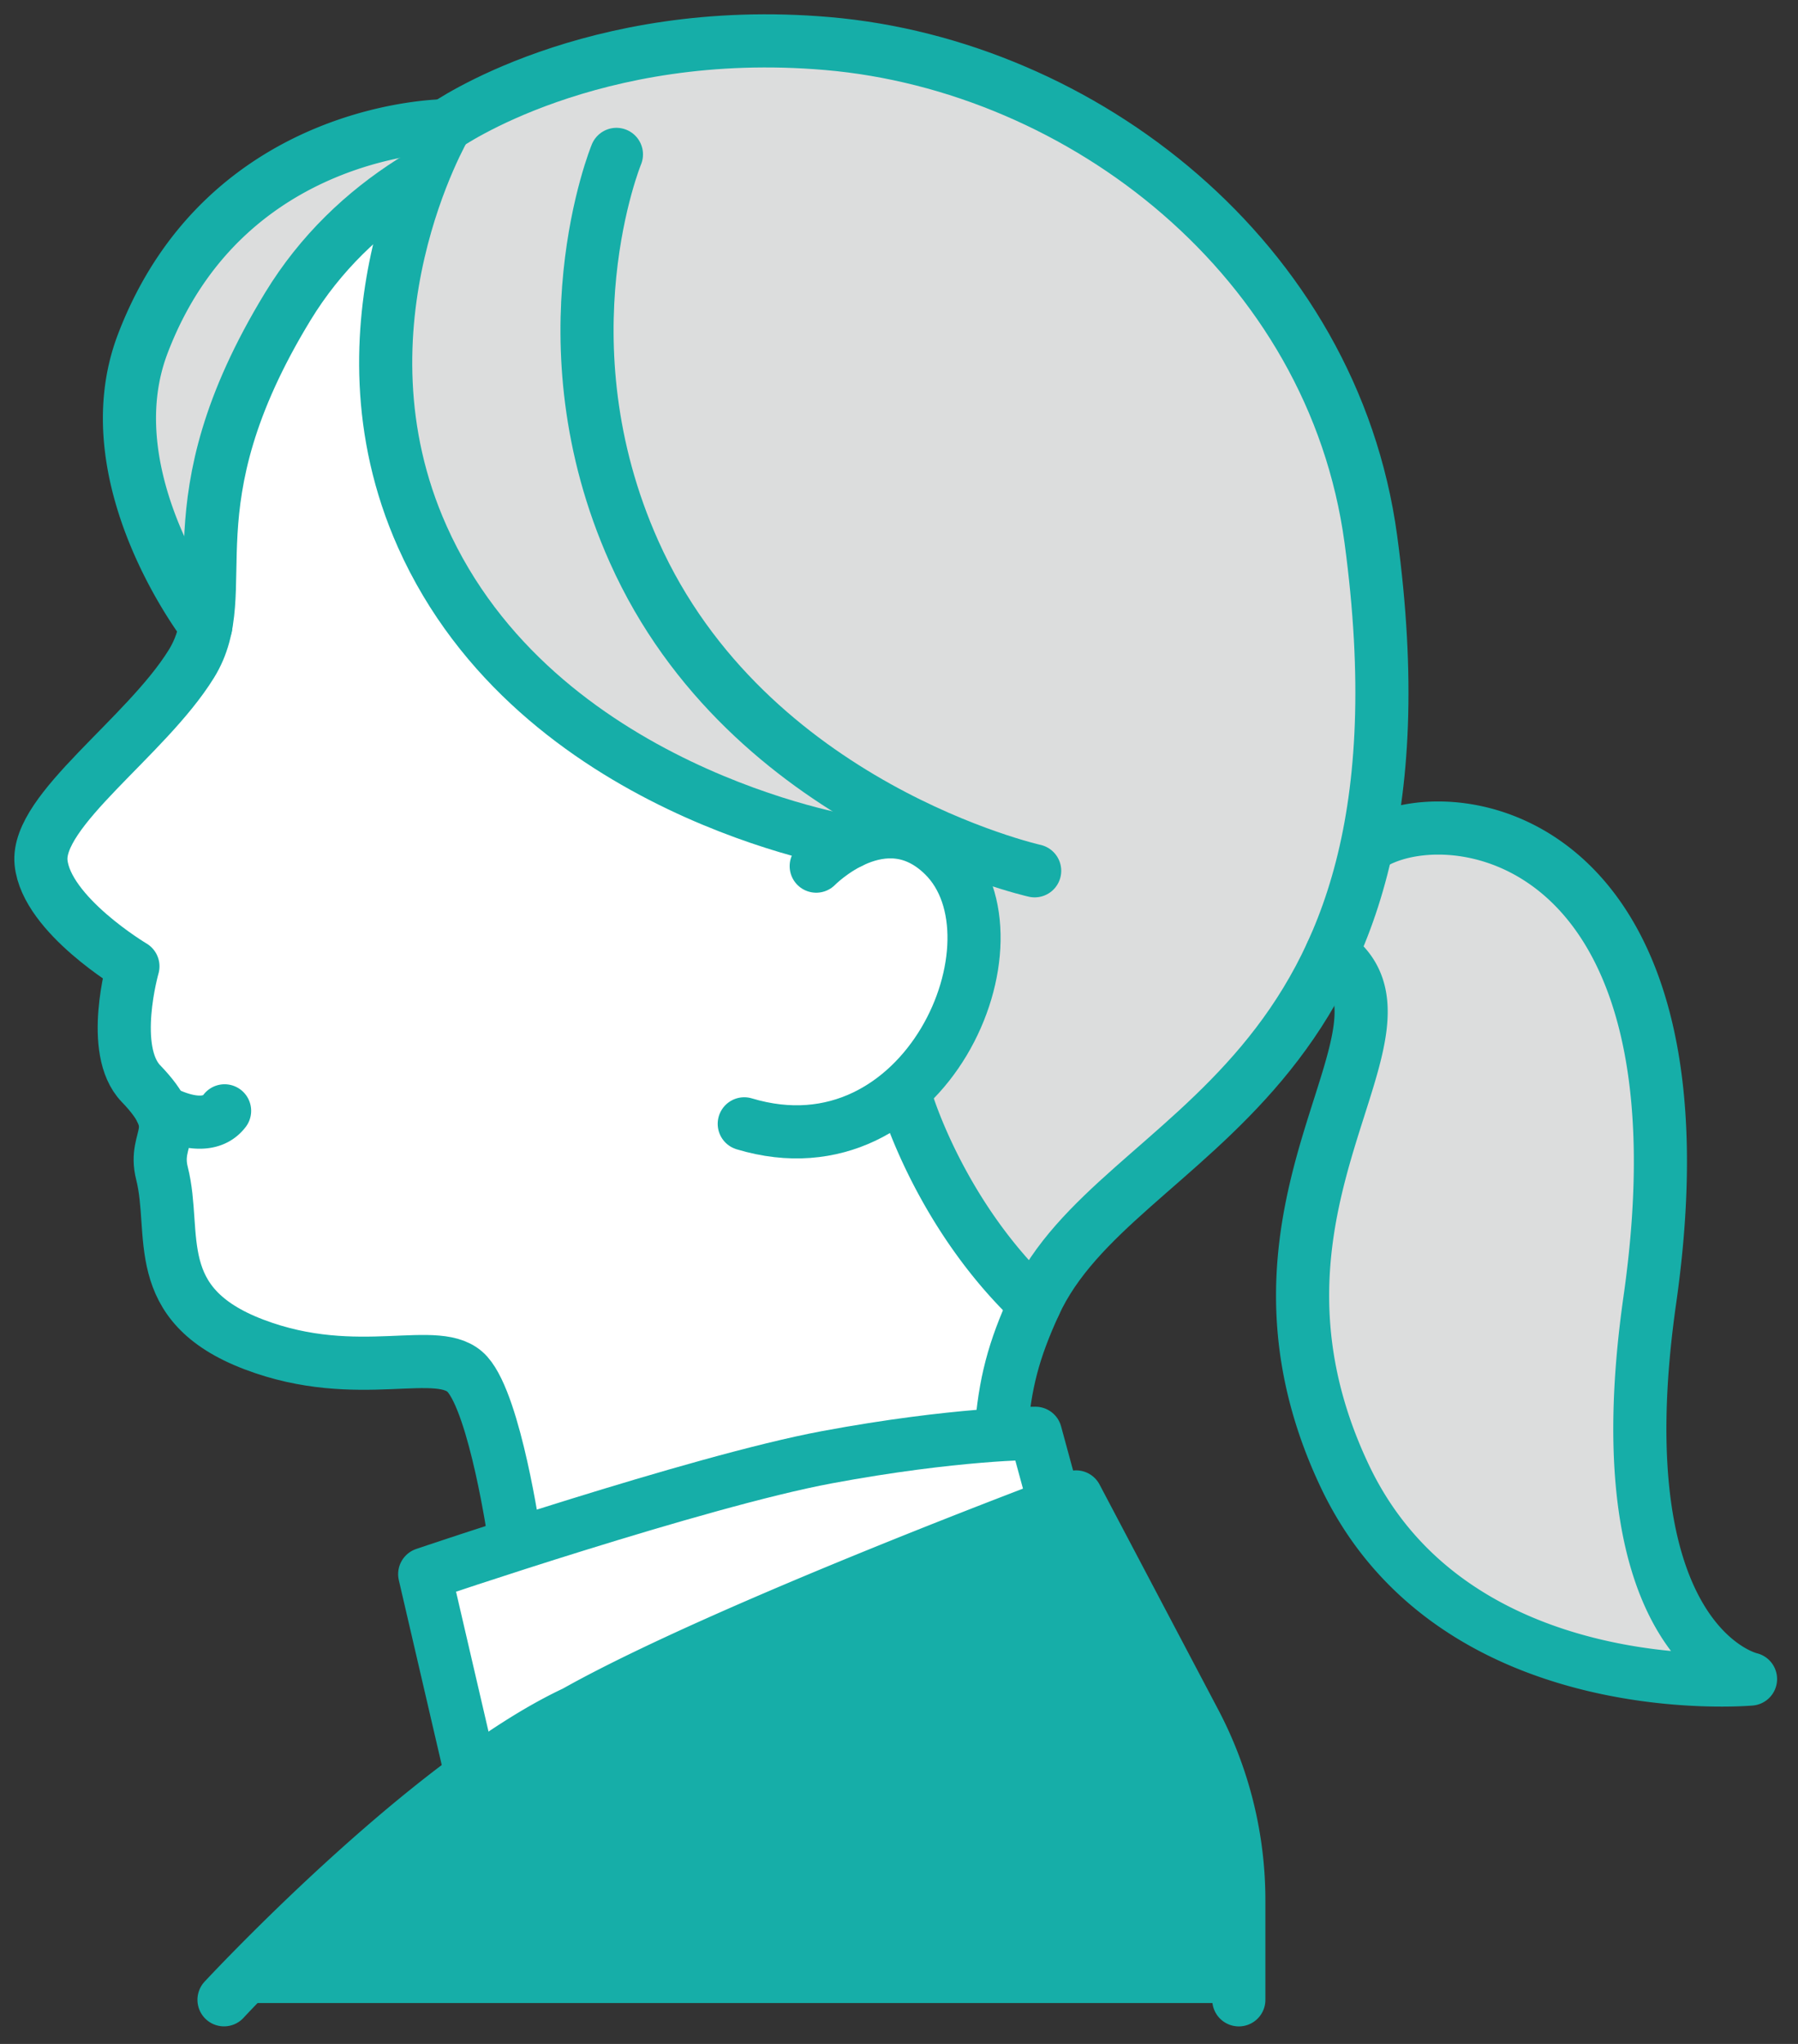
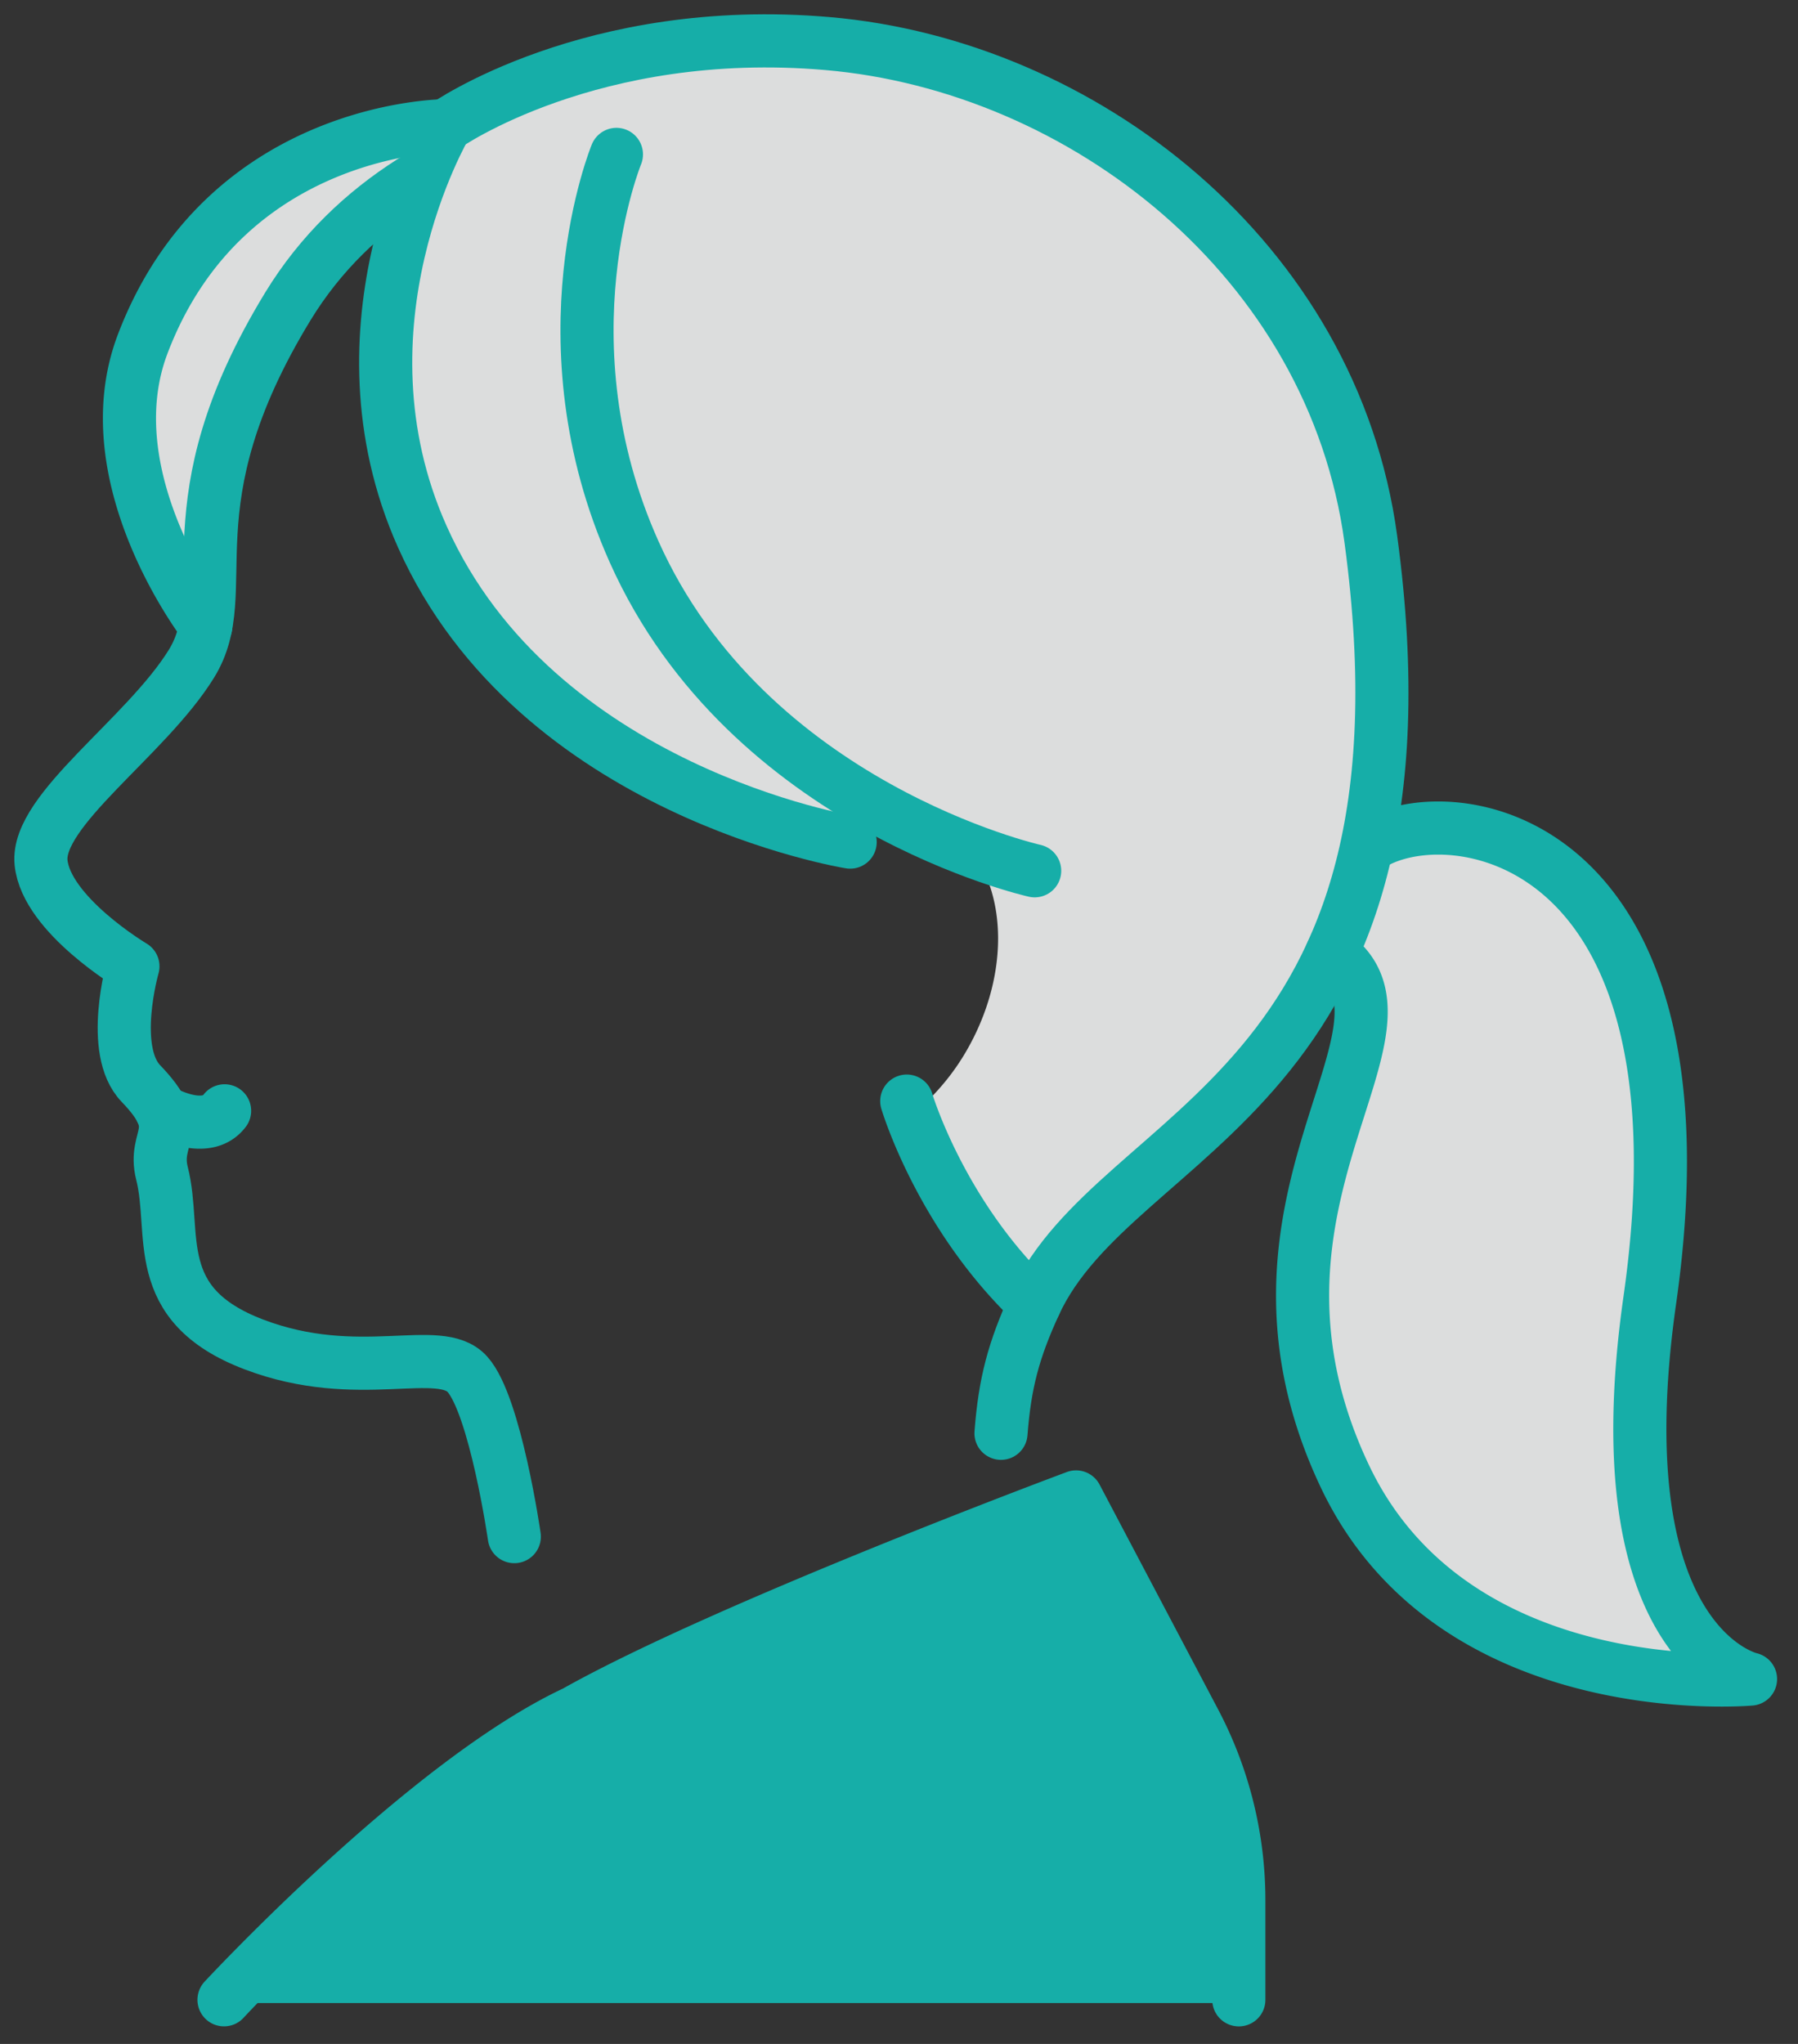
<svg xmlns="http://www.w3.org/2000/svg" width="44" height="50" fill="none">
  <rect width="100%" height="100%" fill="#333333" stroke="none" />
  <path d="M33.444 35.86c-1.703-3.59-.82-6.362-.111-8.59.498-1.564.966-3.05-.03-4.095a13.27 13.27 0 00.664-2.07c.661-.341 2.114-.492 3.498.472 1.281.892 3.287 3.396 2.325 10.14-.712 4.994.235 7.497 1.237 8.74-2.206-.19-5.906-1.057-7.583-4.596zM4.042 8.623C5.405 5.04 8.355 4.047 9.908 3.771l-.057.14c-.031.012-.064.016-.093.035C8.414 4.8 7.333 5.89 6.543 7.184c-1.701 2.788-1.935 4.723-1.986 6.175-.6-1.253-1.153-3.06-.515-4.736z" fill="#DCDDDD" />
-   <path d="M11.09 38.897c1.613-.537 6.682-2.19 9.253-2.67 2.194-.408 3.81-.526 4.55-.561l.214.787c-2.392.914-8.347 3.245-11.286 4.9-.612.287-1.256.67-1.905 1.107l-.827-3.563z" fill="#fff" />
  <path d="M28.715 42.397a8.802 8.802 0 011.012 4.09v2.512H6.207c1.6-2.274 5.562-5.385 8.153-6.6 3.108-1.748 9.834-4.34 11.694-5.046l2.66 5.044z" fill="#16AEA8" />
-   <path d="M20.127 35.07c-1.84.342-4.82 1.234-7.036 1.937-.173-1.025-.585-3.08-1.212-3.781-.501-.56-1.27-.528-2.165-.49-.9.039-2.02.086-3.29-.397-1.595-.607-1.65-1.423-1.728-2.552-.027-.4-.056-.813-.16-1.228-.05-.195-.022-.306.025-.49l.013-.057c.104.017.209.028.314.028.396 0 .79-.132 1.077-.51a.59.59 0 00-.94-.712c-.069.09-.385.028-.649-.09a3.797 3.797 0 00-.502-.629c-.374-.387-.253-1.6-.054-2.298a.59.59 0 00-.266-.669c-.608-.362-1.889-1.35-1.964-2.089-.048-.486.904-1.458 1.67-2.24.706-.72 1.435-1.465 1.922-2.249.233-.376.36-.754.433-1.144l.006-.03c.082-.452.093-.92.102-1.426.026-1.451.058-3.257 1.827-6.155a8.59 8.59 0 011.668-1.961c-.49 1.979-.687 4.703.578 7.532 2.226 4.978 7.313 6.892 9.675 7.532a.58.58 0 00.092.705.59.59 0 00.832-.007 2.74 2.74 0 01.606-.445c.023-.008.042-.023.063-.034.451-.222 1.06-.326 1.62.228.785.775.748 2.418-.085 3.82-.358.603-1.72 2.51-4.216 1.758a.59.59 0 10-.34 1.129 5.03 5.03 0 001.456.223c.875 0 1.65-.255 2.307-.655.34.891 1.194 2.766 2.812 4.412a8.451 8.451 0 00-.665 2.51c-.9.073-2.205.221-3.826.523z" fill="#fff" />
  <path d="M27.86 28.13c-1.023.894-1.994 1.75-2.667 2.797a12.254 12.254 0 01-2.412-4.079c.328-.333.608-.7.832-1.077.833-1.401 1.022-2.983.581-4.18.566.186.935.272.998.286a.59.59 0 00.257-1.15c-.067-.015-6.761-1.586-9.393-7.47-2.166-4.844-.45-9.192-.425-9.256a.59.59 0 00-1.09-.448c-.08.196-1.946 4.852.439 10.185 1.355 3.03 3.633 4.997 5.695 6.236-1.25-.26-7.438-1.798-9.803-7.086-1.964-4.393.085-8.655.478-9.399.598-.375 3.89-2.265 8.853-1.836 5.489.474 11.827 4.707 12.761 11.618 1.258 9.3-2.122 12.253-5.104 14.86z" fill="#DCDDDD" />
  <path d="M10.074 4.443c-1.178.75-2.231 1.745-3.027 3.048-2.984 4.89-1.25 6.956-2.366 8.752-1.114 1.796-3.806 3.58-3.676 4.859.13 1.28 2.248 2.537 2.248 2.537s-.59 2.052.196 2.868c1.124 1.167.28 1.266.515 2.196.373 1.472-.336 3.202 2.25 4.186 2.566.977 4.541-.035 5.225.73.684.764 1.147 3.971 1.147 3.971m11.91-2.528c.093-1.224.308-2.034.824-3.16 2.008-4.378 10.067-5.103 8.227-18.71-.927-6.86-7.07-11.589-13.294-12.126-5.781-.5-9.349 2.01-9.349 2.01" stroke="#16AEA8" stroke-width="1.3" stroke-linecap="round" stroke-linejoin="round" />
  <path d="M10.905 3.076s-2.879 4.891-.57 10.054c2.79 6.239 10.47 7.47 10.47 7.47" stroke="#16AEA8" stroke-width="1.3" stroke-linecap="round" stroke-linejoin="round" />
  <path d="M15.085 3.777s-1.877 4.557.432 9.72c2.79 6.239 9.803 7.805 9.803 7.805" stroke="#16AEA8" stroke-width="1.3" stroke-linecap="round" stroke-linejoin="round" />
-   <path d="M19.974 21.188s1.662-1.704 3.125-.258c2.076 2.053-.446 7.898-4.886 6.562m-6.71 15.795l-1.11-4.779s6.696-2.274 9.842-2.86c3.146-.586 5.104-.586 5.104-.586l.477 1.753" stroke="#16AEA8" stroke-width="1.3" stroke-linecap="round" stroke-linejoin="round" />
  <path d="M5.482 48.92s4.938-5.325 8.59-7.034c3.69-2.076 12.261-5.267 12.261-5.267l2.903 5.504a9.356 9.356 0 011.08 4.364v2.434M10.905 3.076s-5.382 0-7.413 5.338c-1.256 3.3 1.546 6.902 1.546 6.902m17.152 11.62s.827 2.795 3.13 4.966M33.658 20.6c2.08-1.125 8.313 0 6.716 11.2-1.209 8.48 2.464 9.274 2.464 9.274s-7.26.662-9.927-4.961c-3.193-6.735 2.27-10.952-.326-12.787M3.953 27.174s1.071.623 1.543 0" stroke="#16AEA8" stroke-width="1.3" stroke-linecap="round" stroke-linejoin="round" />
</svg>